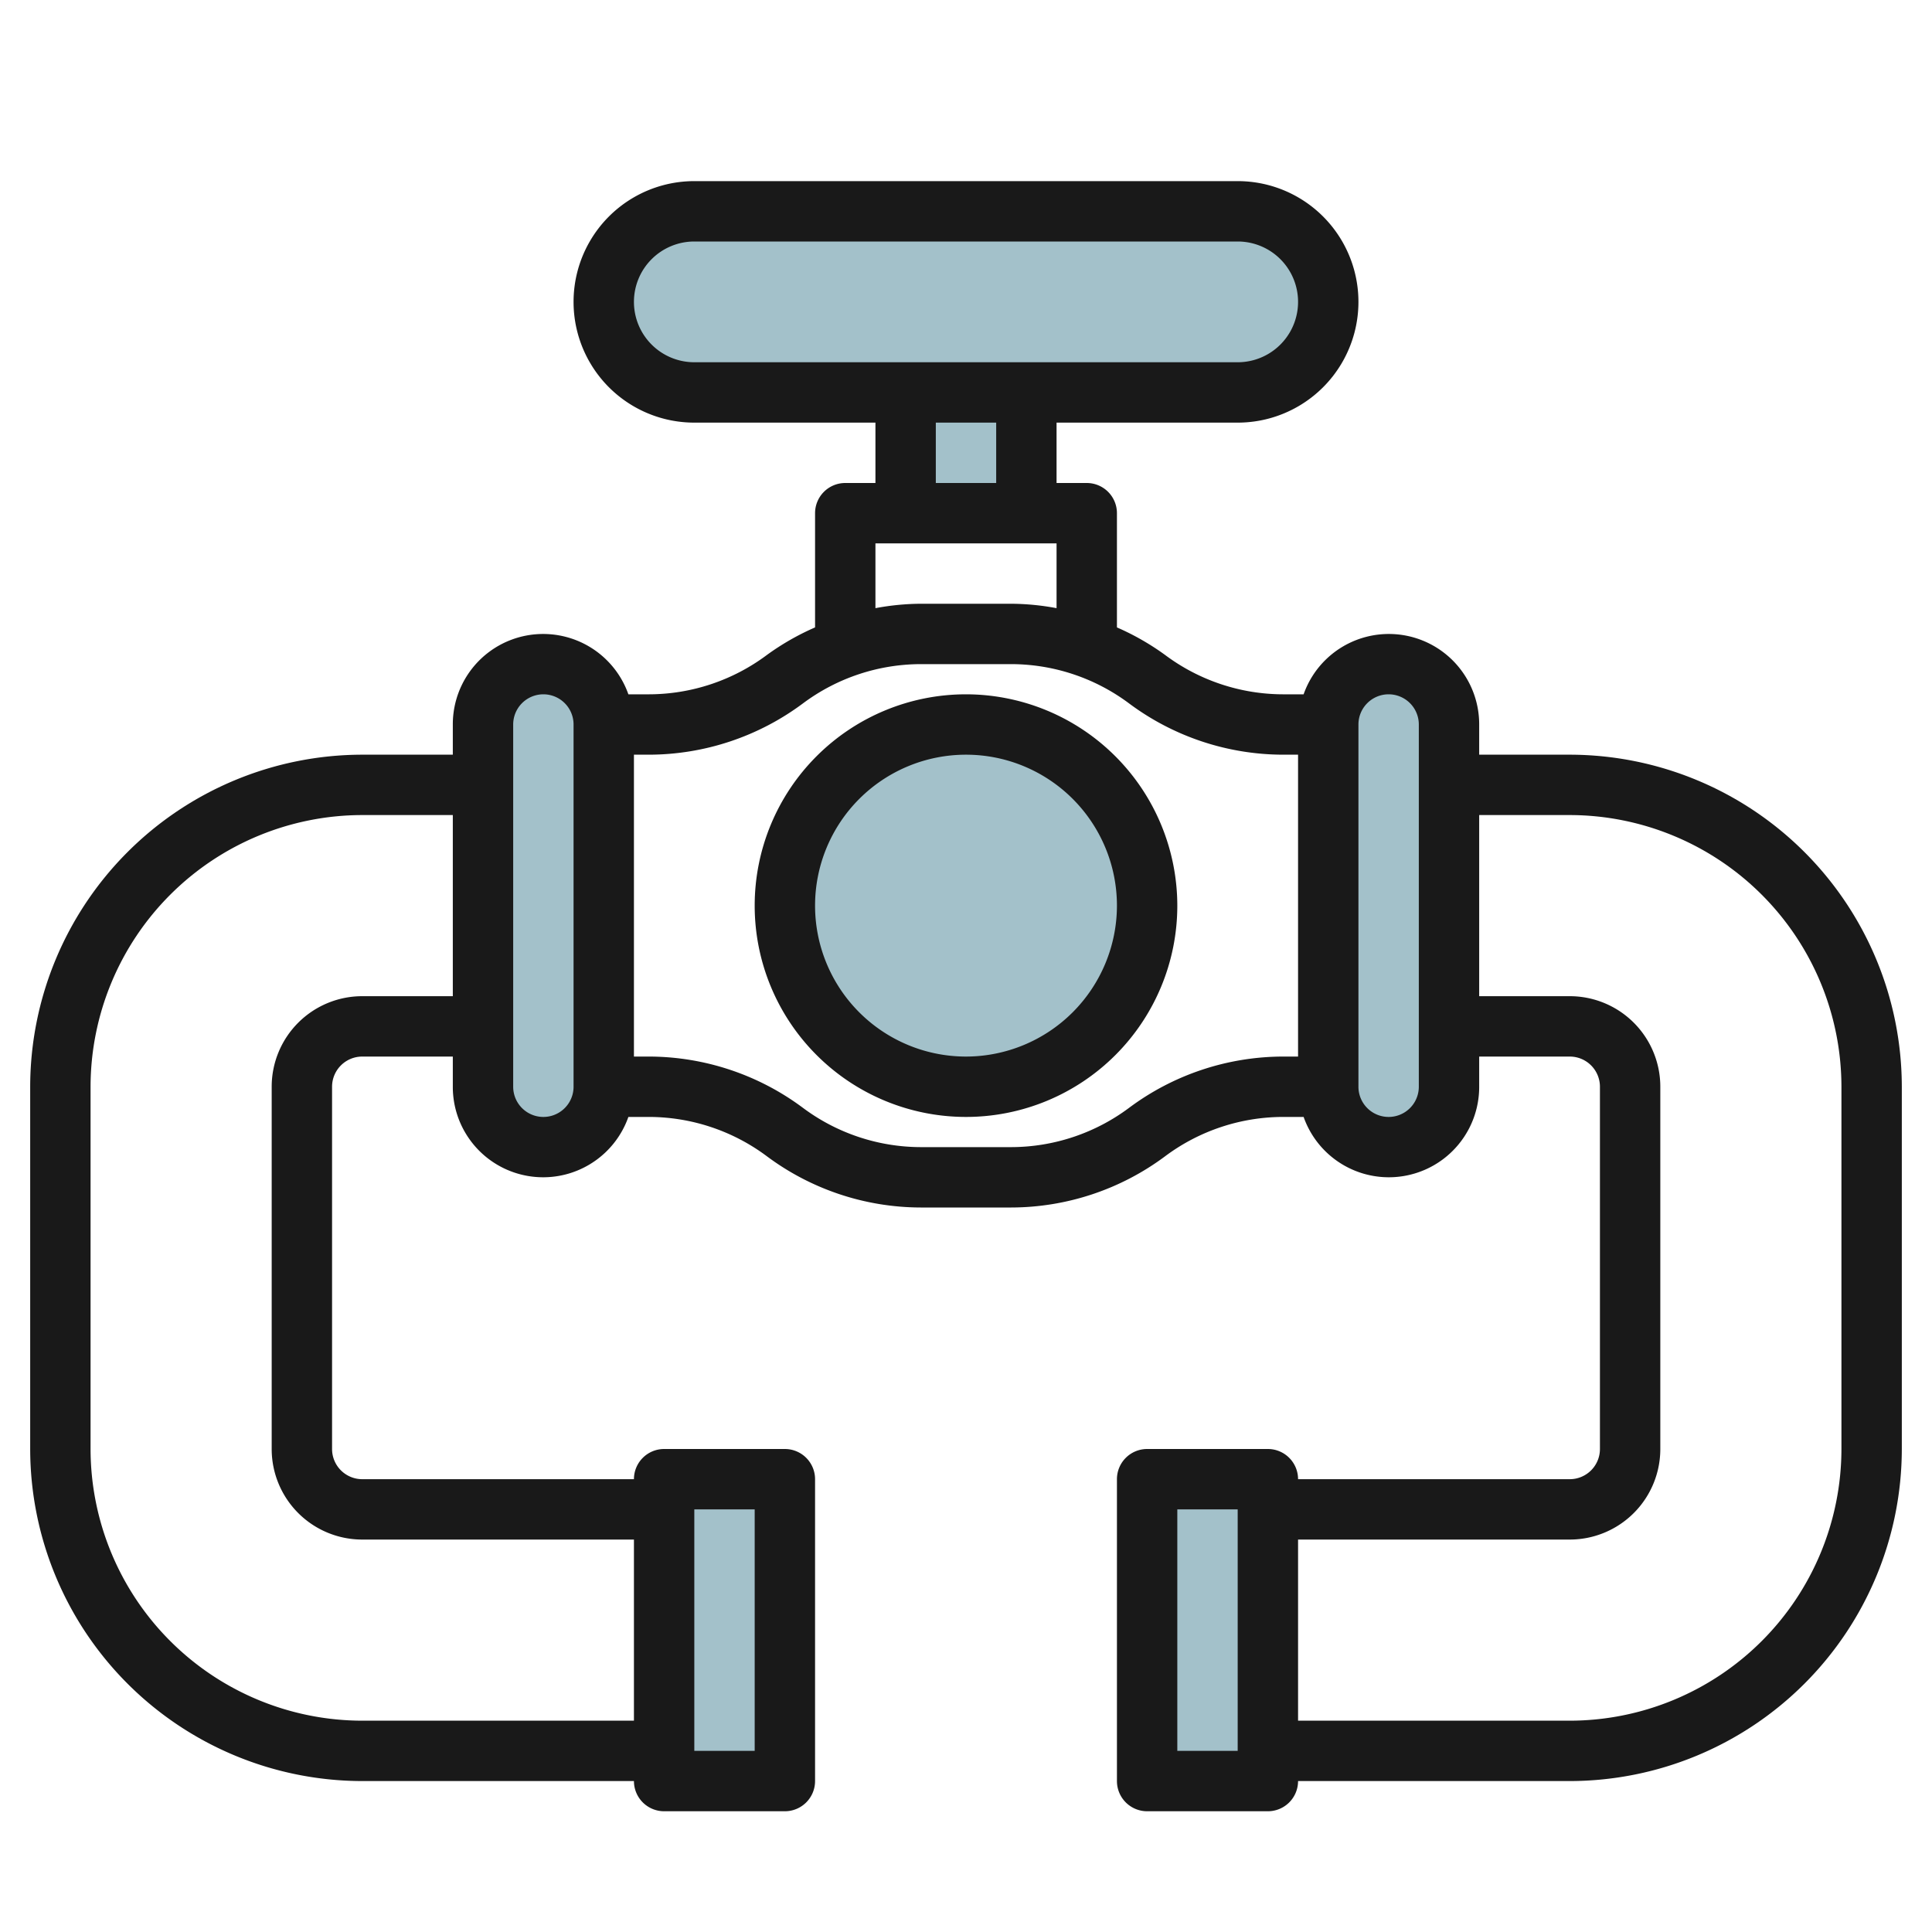
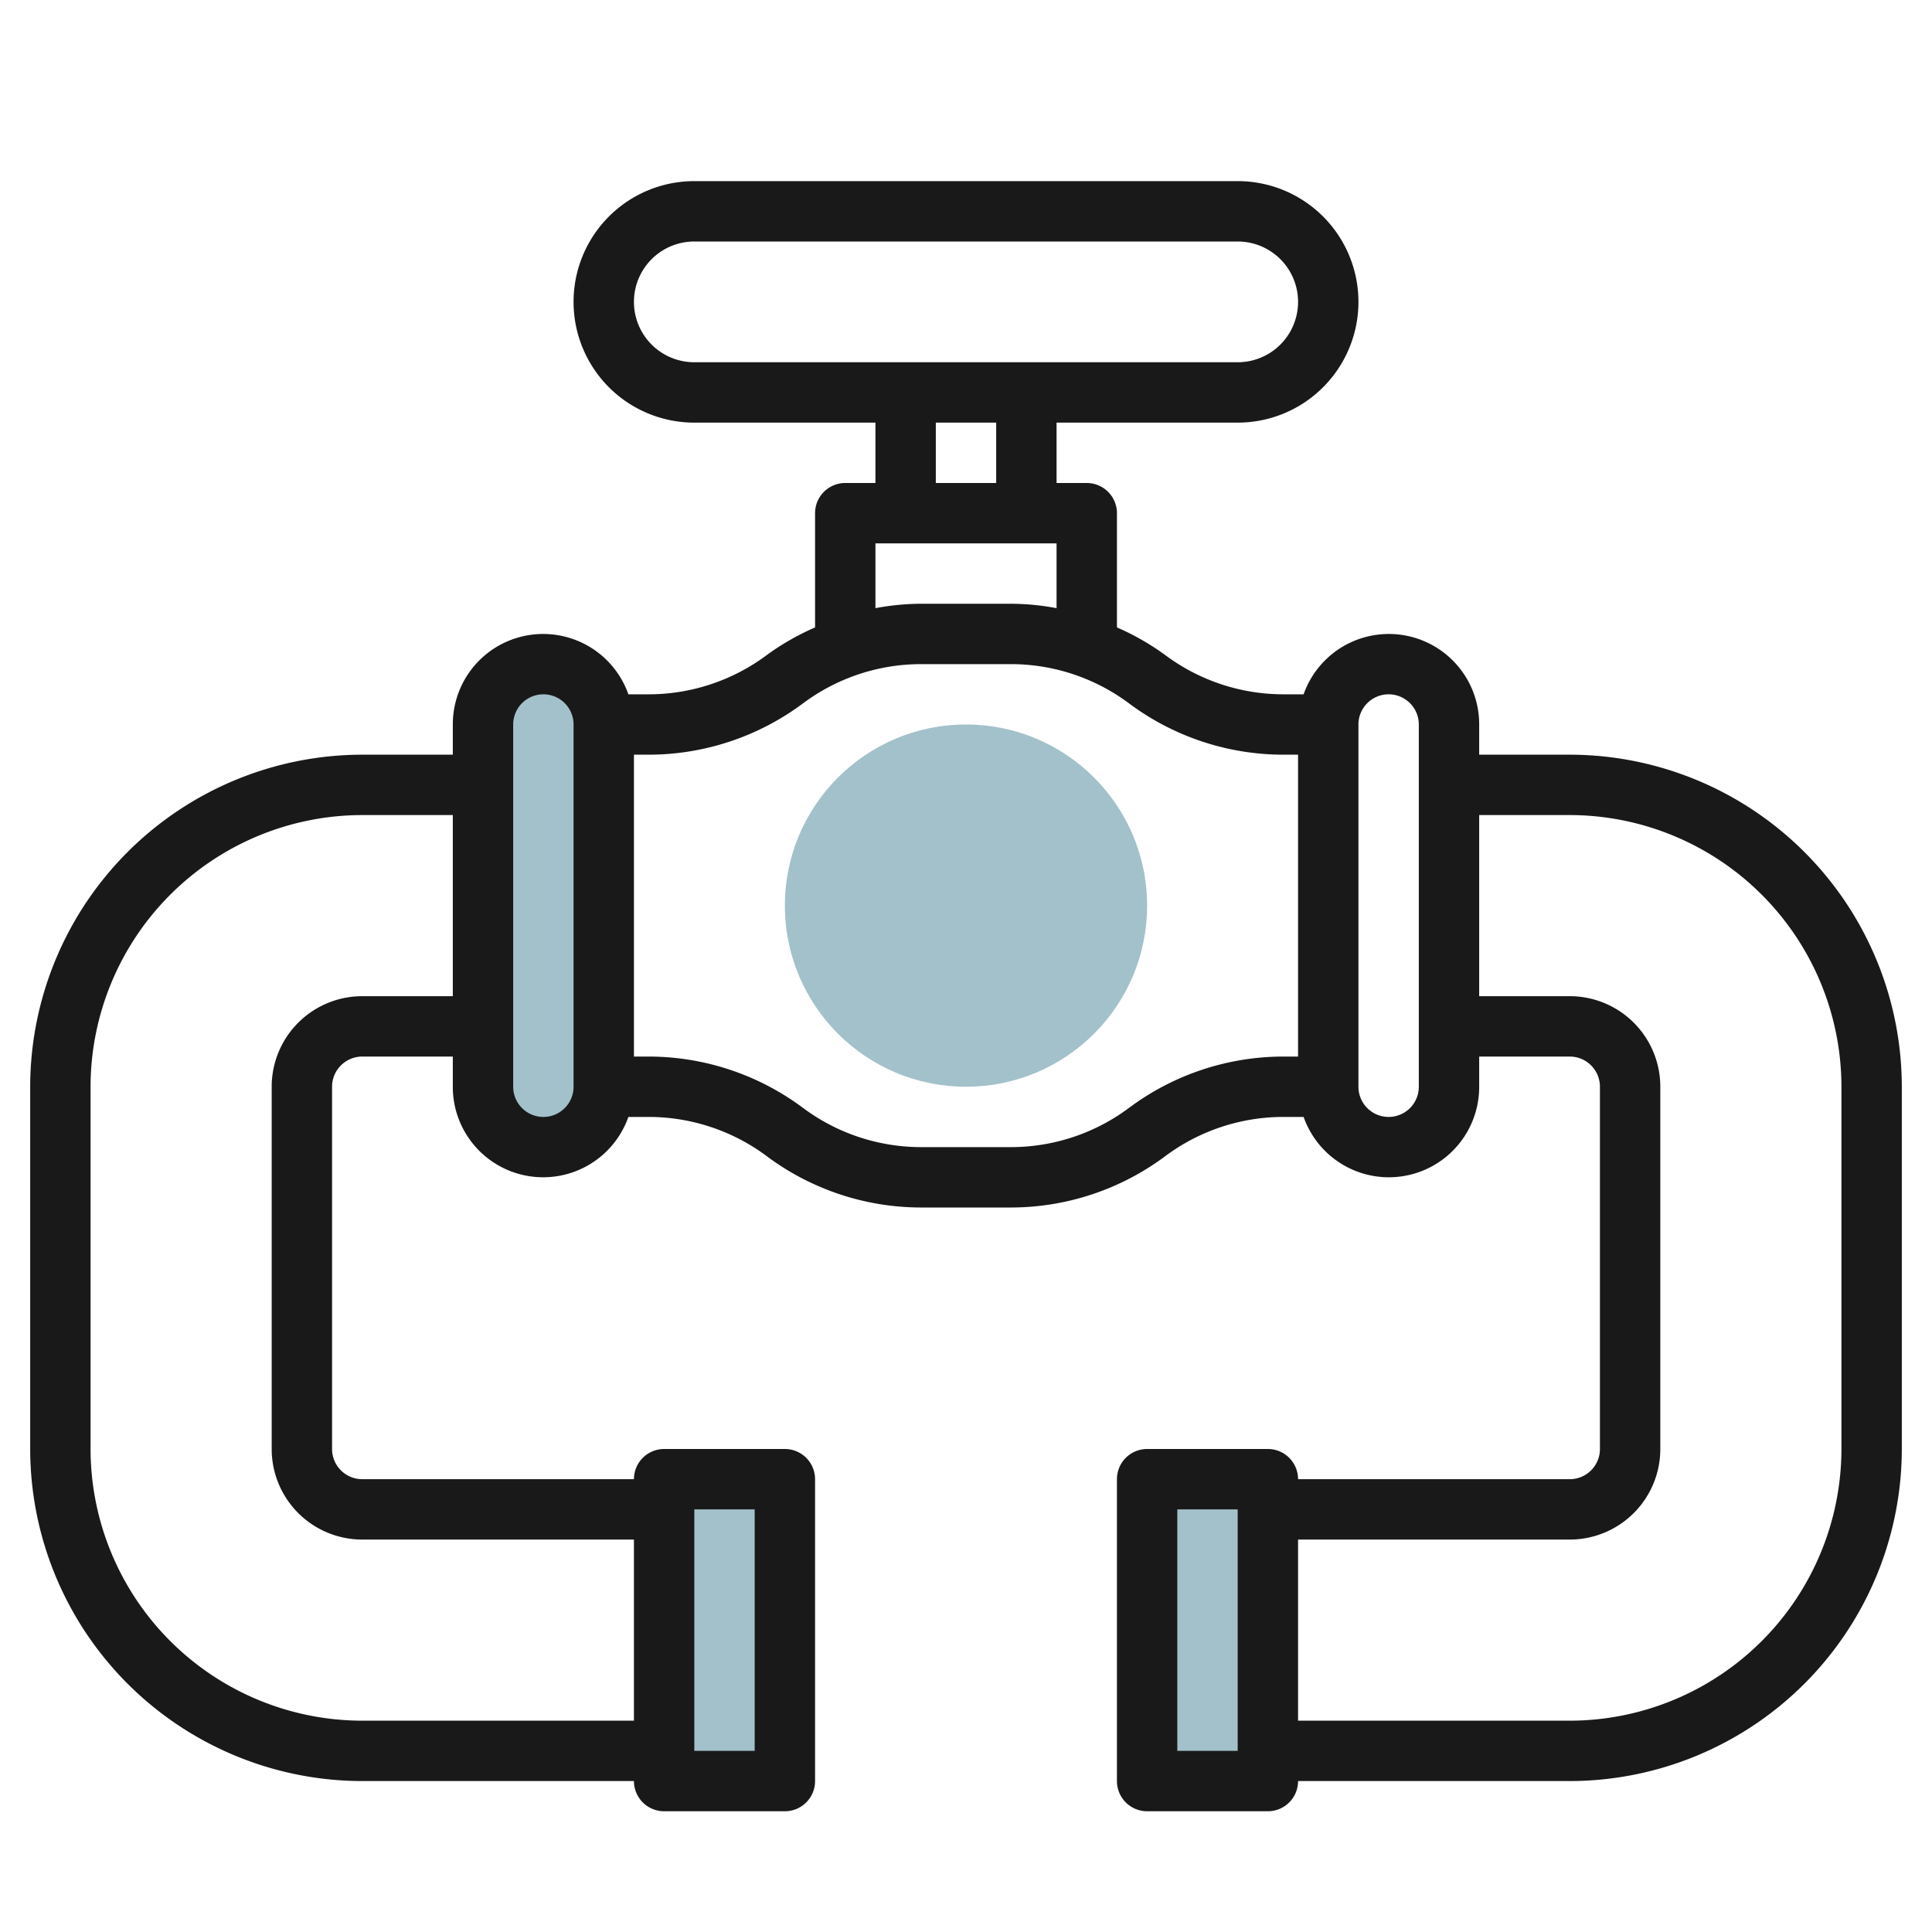
<svg xmlns="http://www.w3.org/2000/svg" id="Layer_3" height="512" viewBox="0 0 64 64" width="512" data-name="Layer 3">
  <g fill="#a3c1ca">
    <rect height="16" rx="2" width="4" x="16" y="22" />
-     <rect height="16" rx="2" width="4" x="44" y="22" />
    <path d="m22 49h4v10h-4z" />
-     <path d="m30 13h4v4h-4z" />
    <circle cx="32" cy="30" r="6" />
    <path d="m38 49h4v10h-4z" />
-     <rect height="6" rx="3" width="24" x="20" y="7" />
  </g>
  <path d="m52 25h-3v-1a2.993 2.993 0 0 0 -5.816-1h-.684a6.544 6.544 0 0 1 -3.9-1.3 8.429 8.429 0 0 0 -1.6-.916v-3.784a1 1 0 0 0 -1-1h-1v-2h6a4 4 0 0 0 0-8h-18a4 4 0 0 0 0 8h6v2h-1a1 1 0 0 0 -1 1v3.784a8.429 8.429 0 0 0 -1.6.916 6.544 6.544 0 0 1 -3.9 1.3h-.684a2.993 2.993 0 0 0 -5.816 1v1h-3a11.013 11.013 0 0 0 -11 11v12a11.013 11.013 0 0 0 11 11h9a1 1 0 0 0 1 1h4a1 1 0 0 0 1-1v-10a1 1 0 0 0 -1-1h-4a1 1 0 0 0 -1 1h-9a1 1 0 0 1 -1-1v-12a1 1 0 0 1 1-1h3v1a2.993 2.993 0 0 0 5.816 1h.684a6.544 6.544 0 0 1 3.9 1.3 8.556 8.556 0 0 0 5.1 1.7h3a8.556 8.556 0 0 0 5.1-1.7 6.544 6.544 0 0 1 3.9-1.3h.684a2.993 2.993 0 0 0 5.816-1v-1h3a1 1 0 0 1 1 1v12a1 1 0 0 1 -1 1h-9a1 1 0 0 0 -1-1h-4a1 1 0 0 0 -1 1v10a1 1 0 0 0 1 1h4a1 1 0 0 0 1-1h9a11.013 11.013 0 0 0 11-11v-12a11.013 11.013 0 0 0 -11-11zm-29 25h2v8h-2zm18 8h-2v-8h2zm-20-48a2 2 0 0 1 2-2h18a2 2 0 0 1 0 4h-18a2 2 0 0 1 -2-2zm10 4h2v2h-2zm-2 4h6v2.146a8.388 8.388 0 0 0 -1.5-.146h-3a8.388 8.388 0 0 0 -1.5.146zm-17 15a3 3 0 0 0 -3 3v12a3 3 0 0 0 3 3h9v6h-9a9.01 9.01 0 0 1 -9-9v-12a9.01 9.01 0 0 1 9-9h3v6zm7 3a1 1 0 0 1 -2 0v-12a1 1 0 0 1 2 0zm18.4.7a6.544 6.544 0 0 1 -3.9 1.3h-3a6.544 6.544 0 0 1 -3.9-1.3 8.556 8.556 0 0 0 -5.1-1.7h-.5v-10h.5a8.556 8.556 0 0 0 5.1-1.7 6.544 6.544 0 0 1 3.9-1.3h3a6.544 6.544 0 0 1 3.9 1.3 8.556 8.556 0 0 0 5.1 1.7h.5v10h-.5a8.556 8.556 0 0 0 -5.1 1.7zm9.6-.7a1 1 0 0 1 -2 0v-12a1 1 0 0 1 2 0zm14 12a9.01 9.01 0 0 1 -9 9h-9v-6h9a3 3 0 0 0 3-3v-12a3 3 0 0 0 -3-3h-3v-6h3a9.01 9.01 0 0 1 9 9z" fill="#191919" />
-   <path d="m32 23a7 7 0 1 0 7 7 7.008 7.008 0 0 0 -7-7zm0 12a5 5 0 1 1 5-5 5.006 5.006 0 0 1 -5 5z" fill="#191919" />
</svg>